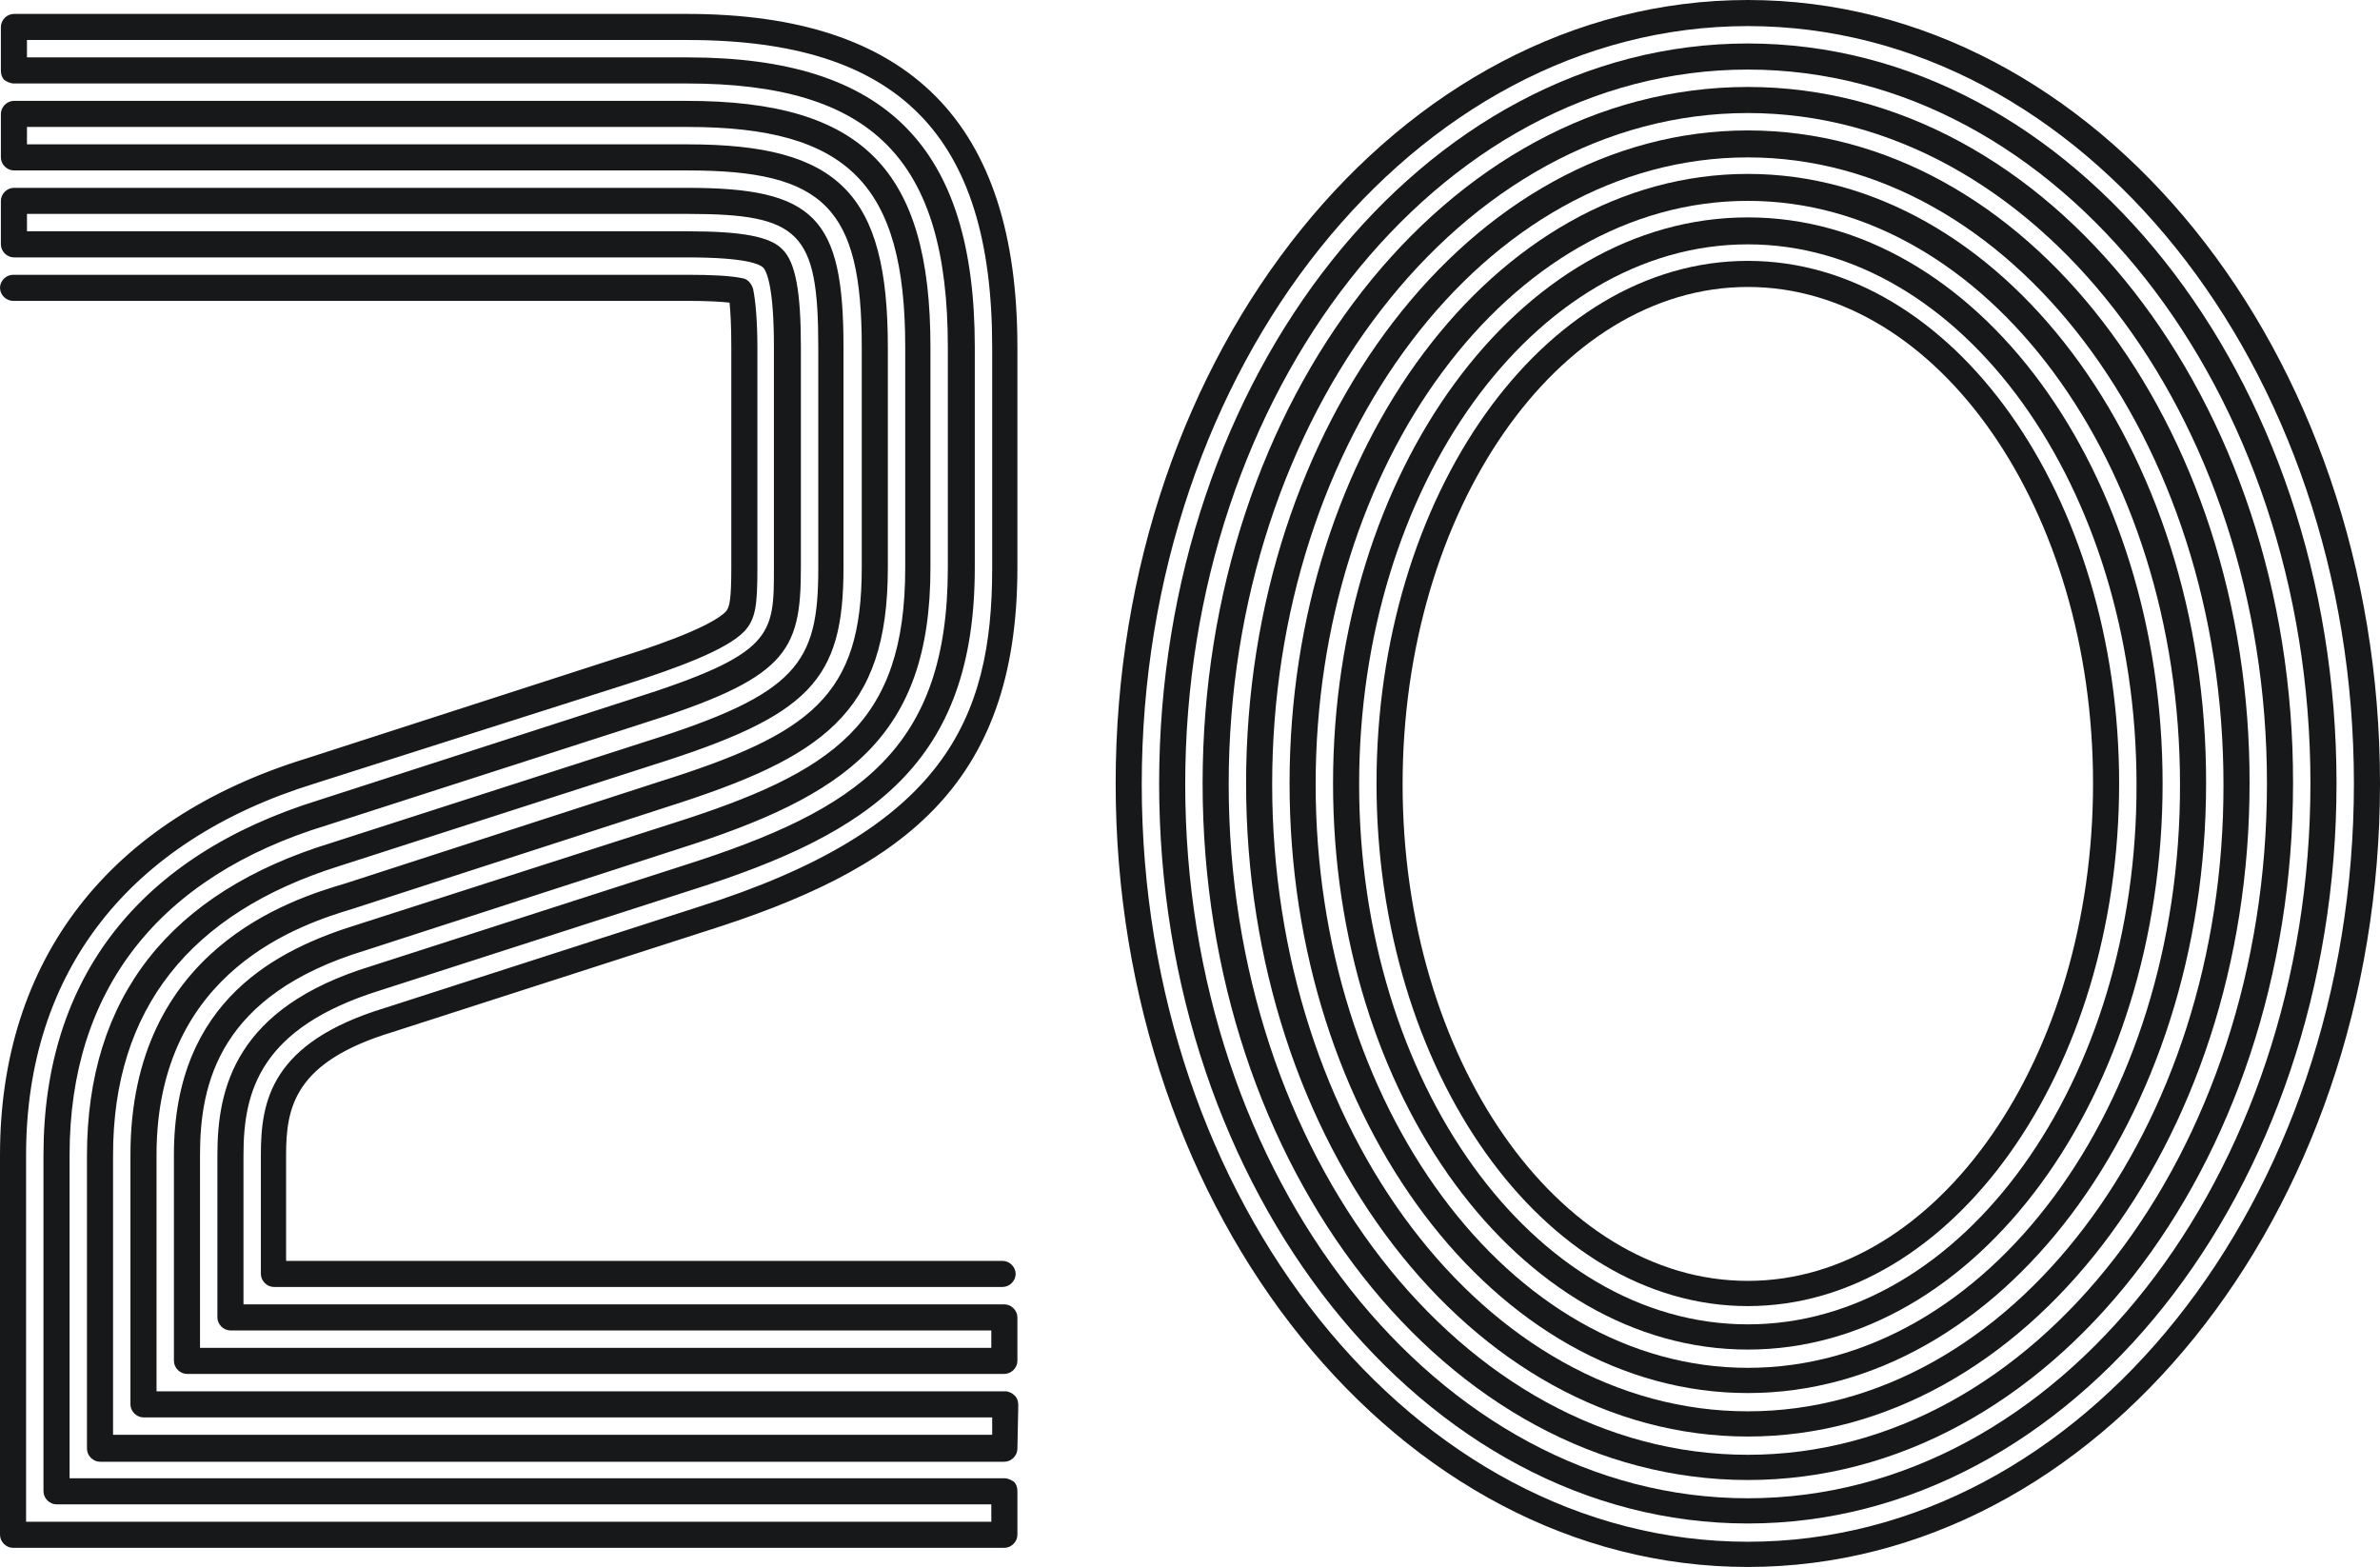
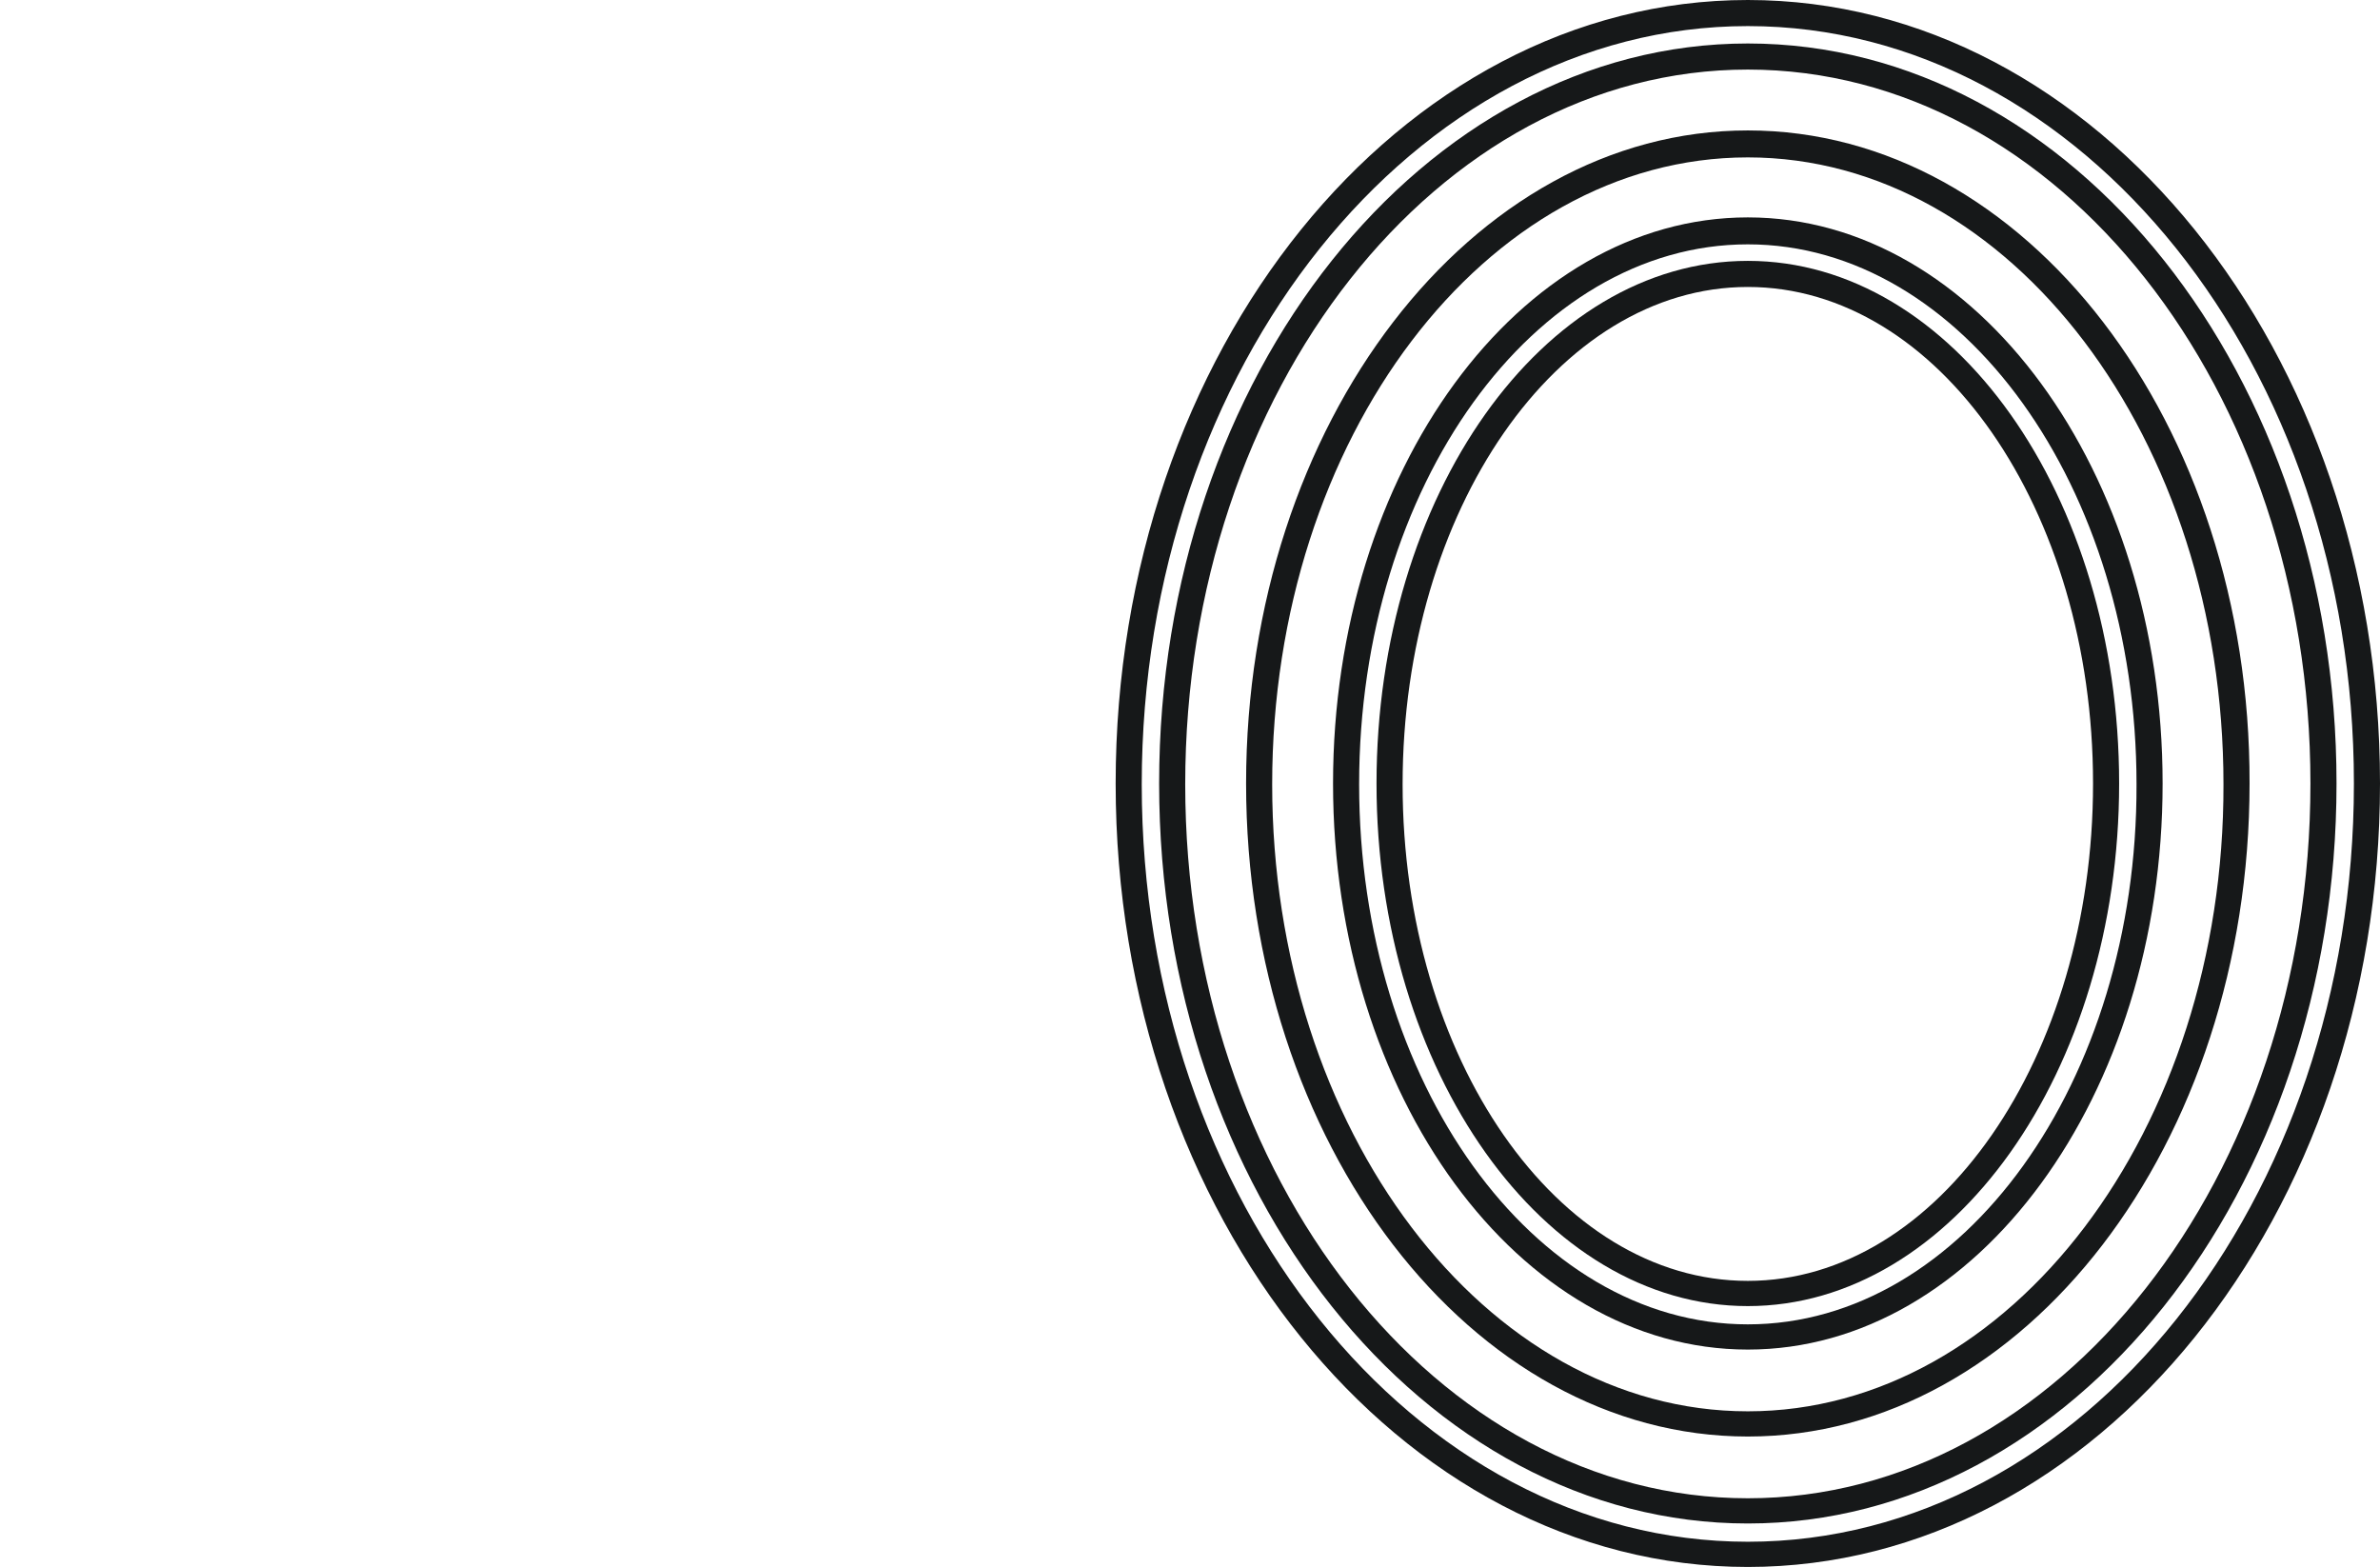
<svg xmlns="http://www.w3.org/2000/svg" enable-background="new 0 0 273.8 180.3" fill="#000000" height="180.2" id="图层_1" preserveAspectRatio="xMidYMid meet" version="1.1" viewBox="0.0 0.0 273.7 180.2" width="273.7" x="0px" xml:space="preserve" y="0px" zoomAndPan="magnify">
  <g>
    <g id="change1_2">
-       <path d="m115.5 178h-114c-0.8 0-1.5-0.7-1.5-1.5v-43.7c0-22.4 12.5-38.6 35.3-45.6l35.9-11.6c2.6-0.8 10.4-3.3 12.3-5.3 0.4-0.5 0.6-1.3 0.6-5.1v-25.3c0-2.5-0.1-4.1-0.2-5.1-0.9-0.1-2.5-0.2-4.8-0.2h-77.6c-0.8 0-1.5-0.7-1.5-1.5s0.7-1.5 1.5-1.5h77.5c2.8 0 5 0.1 6.4 0.4 0.6 0.1 1 0.6 1.2 1.2 0.3 1.4 0.5 3.8 0.5 6.8v25.4c0 4.2-0.2 5.8-1.5 7.2-2.1 2.2-8 4.3-13.6 6.1l-35.8 11.4c-21.4 6.6-33.2 21.7-33.2 42.7v42.2h111v-2h-107.5c-0.8 0-1.5-0.7-1.5-1.5v-38.7c0-20.3 11-34.4 31.7-40.8l35.9-11.6c16.4-5.2 16.4-7.3 16.4-15.1v-25.4c0-6.8-0.8-8.6-1.2-9.1-0.4-0.4-1.9-1.2-8.8-1.2h-77.4c-0.8 0-1.5-0.7-1.5-1.5v-5c0-0.8 0.7-1.5 1.5-1.5h77.4c14.7 0 18 3.4 18 18.3v25.4c0 13-3.9 17-22 22.7l-36 11.6c-17.2 5.4-26 16.5-26 33.2v32.2h101.1v-2h-97.6c-0.8 0-1.5-0.7-1.5-1.5v-28.7c0-23.7 18.6-29.4 24.7-31.2l36.1-11.7c17.5-5.5 23.3-9.9 23.3-24.6v-25.4c0-16-4.3-20.3-20-20.3h-77.5c-0.8 0-1.5-0.7-1.5-1.5v-5c0-0.8 0.7-1.5 1.5-1.5h77.4c20.2 0 28 7.9 28 28.3v25.4c0 19.5-9.7 26.2-28.9 32.3l-36.1 11.7c-16.8 5.1-19 15.3-19 23.5v22.2h91v-2h-87.5c-0.8 0-1.5-0.7-1.5-1.5v-18.7c0-7.6 2-16.9 17.7-21.7l36-11.6c20.1-6.4 30.3-13.4 30.3-34.2v-25.4c0-21.6-8.7-30.3-30-30.3h-77.4c-0.4 0-0.8-0.2-1.1-0.4-0.3-0.3-0.4-0.7-0.4-1.1v-5c0-0.8 0.7-1.5 1.5-1.5h77.4c25.6 0 38 12.5 38 38.3v25.4c0 25.4-13.7 34.8-35.9 41.8l-36 11.6c-11.2 3.4-12.2 8.6-12.2 14.1v12.2h82.4c0.8 0 1.5 0.7 1.5 1.5s-0.7 1.5-1.5 1.5h-83.8c-0.8 0-1.5-0.7-1.5-1.5v-13.7c0-6.1 1.1-12.9 14.3-16.9l36-11.6c28.2-8.9 33.8-21.5 33.8-38.9v-25.5c0-24.4-10.8-35.3-35-35.3h-76v2h76c22.8 0 33 10.3 33 33.3v25.4c0 22.4-11.9 30.5-32.4 37l-36 11.6c-13.8 4.3-15.7 11.6-15.7 18.9v17.2h87.5c0.8 0 1.5 0.7 1.5 1.5v5c0 0.8-0.7 1.5-1.5 1.5h-94c-0.8 0-1.5-0.7-1.5-1.5v-23.7c0-17.9 12.1-23.7 21.2-26.5l36.1-11.6c18.6-5.9 26.8-11.5 26.8-29.4v-25.4c0-18.7-6.6-25.3-25-25.3h-76v2h76c17.4 0 23 5.7 23 23.3v25.4c0 16.8-7.5 21.8-25.4 27.5l-36.1 11.7c-5.6 1.7-22.6 6.9-22.6 28.3v27.2h97.6c0.4 0 0.8 0.2 1.1 0.5s0.4 0.7 0.4 1.1l-0.1 5c0 0.8-0.7 1.5-1.5 1.5h-104c-0.8 0-1.5-0.7-1.5-1.5v-33.7c0-18.2 9.5-30.3 28.2-36l36-11.6c17.5-5.5 19.9-9 19.9-19.9v-25.5c0-13.2-2.1-15.3-15-15.3h-76v2h76c6.2 0 9.5 0.6 10.9 2.1 1.5 1.5 2.1 4.9 2.1 11.2v25.4c0 9.8-1.7 12.7-18.5 18l-36 11.6c-19.4 5.9-29.6 19-29.6 37.9v37.2h107.5c0.4 0 0.8 0.2 1.1 0.4 0.3 0.3 0.4 0.7 0.4 1.1v5c0 0.8-0.7 1.5-1.5 1.5z" fill="#161819" />
-     </g>
+       </g>
    <g fill="#161819" id="change1_1">
      <path d="m201 0c-40.1 0-72.7 40.4-72.7 90.1s32.6 90.1 72.7 90.1 72.7-40.4 72.7-90.1-32.6-90.1-72.7-90.1zm0 177.3c-38.4 0-69.7-39.1-69.7-87.1s31.3-87.2 69.7-87.2 69.7 39.1 69.7 87.1-31.2 87.2-69.7 87.2z" fill="inherit" />
      <path d="m201 5c-37.3 0-67.7 38.2-67.7 85.1s30.4 85.1 67.7 85.1 67.7-38.2 67.7-85.1-30.3-85.1-67.7-85.1zm0 167.3c-35.7 0-64.7-36.8-64.7-82.1s29-82.2 64.7-82.2 64.7 36.8 64.7 82.1-29 82.2-64.7 82.2z" fill="inherit" />
-       <path d="m201 10c-34.6 0-62.7 35.9-62.7 80.1s28.1 80.1 62.7 80.1 62.7-35.9 62.7-80.1c0.1-44.2-28.1-80.1-62.7-80.1zm0 157.3c-32.9 0-59.7-34.6-59.7-77.1s26.8-77.2 59.7-77.2 59.7 34.6 59.7 77.1-26.7 77.2-59.7 77.2z" fill="inherit" />
      <path d="m201 15c-31.8 0-57.7 33.7-57.7 75.1s25.9 75.1 57.7 75.1 57.7-33.7 57.7-75.1c0.1-41.4-25.8-75.1-57.7-75.1zm0 147.3c-30.2 0-54.7-32.4-54.7-72.1 0-39.8 24.5-72.1 54.7-72.1s54.7 32.4 54.7 72.1c0.1 39.7-24.5 72.1-54.7 72.1z" fill="inherit" />
-       <path d="m201 20c-29.1 0-52.7 31.5-52.7 70.1 0 38.7 23.7 70.1 52.7 70.1s52.7-31.5 52.7-70.1c0.1-38.6-23.6-70.1-52.7-70.1zm0 137.3c-27.4 0-49.7-30.1-49.7-67.1s22.3-67.1 49.7-67.1 49.7 30.1 49.7 67.1c0.1 37-22.2 67.1-49.7 67.1z" fill="inherit" />
      <path d="m201 25c-26.3 0-47.7 29.2-47.7 65.1s21.4 65.1 47.7 65.1 47.7-29.2 47.7-65.1-21.4-65.1-47.7-65.1zm0 127.3c-24.7 0-44.7-27.9-44.7-62.1 0-34.3 20.1-62.1 44.7-62.1s44.7 27.9 44.7 62.1c0.1 34.2-20 62.1-44.7 62.1z" fill="inherit" />
      <path d="m201 30c-23.6 0-42.7 27-42.7 60.1s19.2 60.1 42.7 60.1 42.7-27 42.7-60.1-19.1-60.1-42.7-60.1zm0 117.3c-21.9 0-39.7-25.6-39.7-57.1s17.8-57.2 39.7-57.2 39.7 25.6 39.7 57.1-17.8 57.2-39.7 57.2z" fill="inherit" />
    </g>
  </g>
</svg>